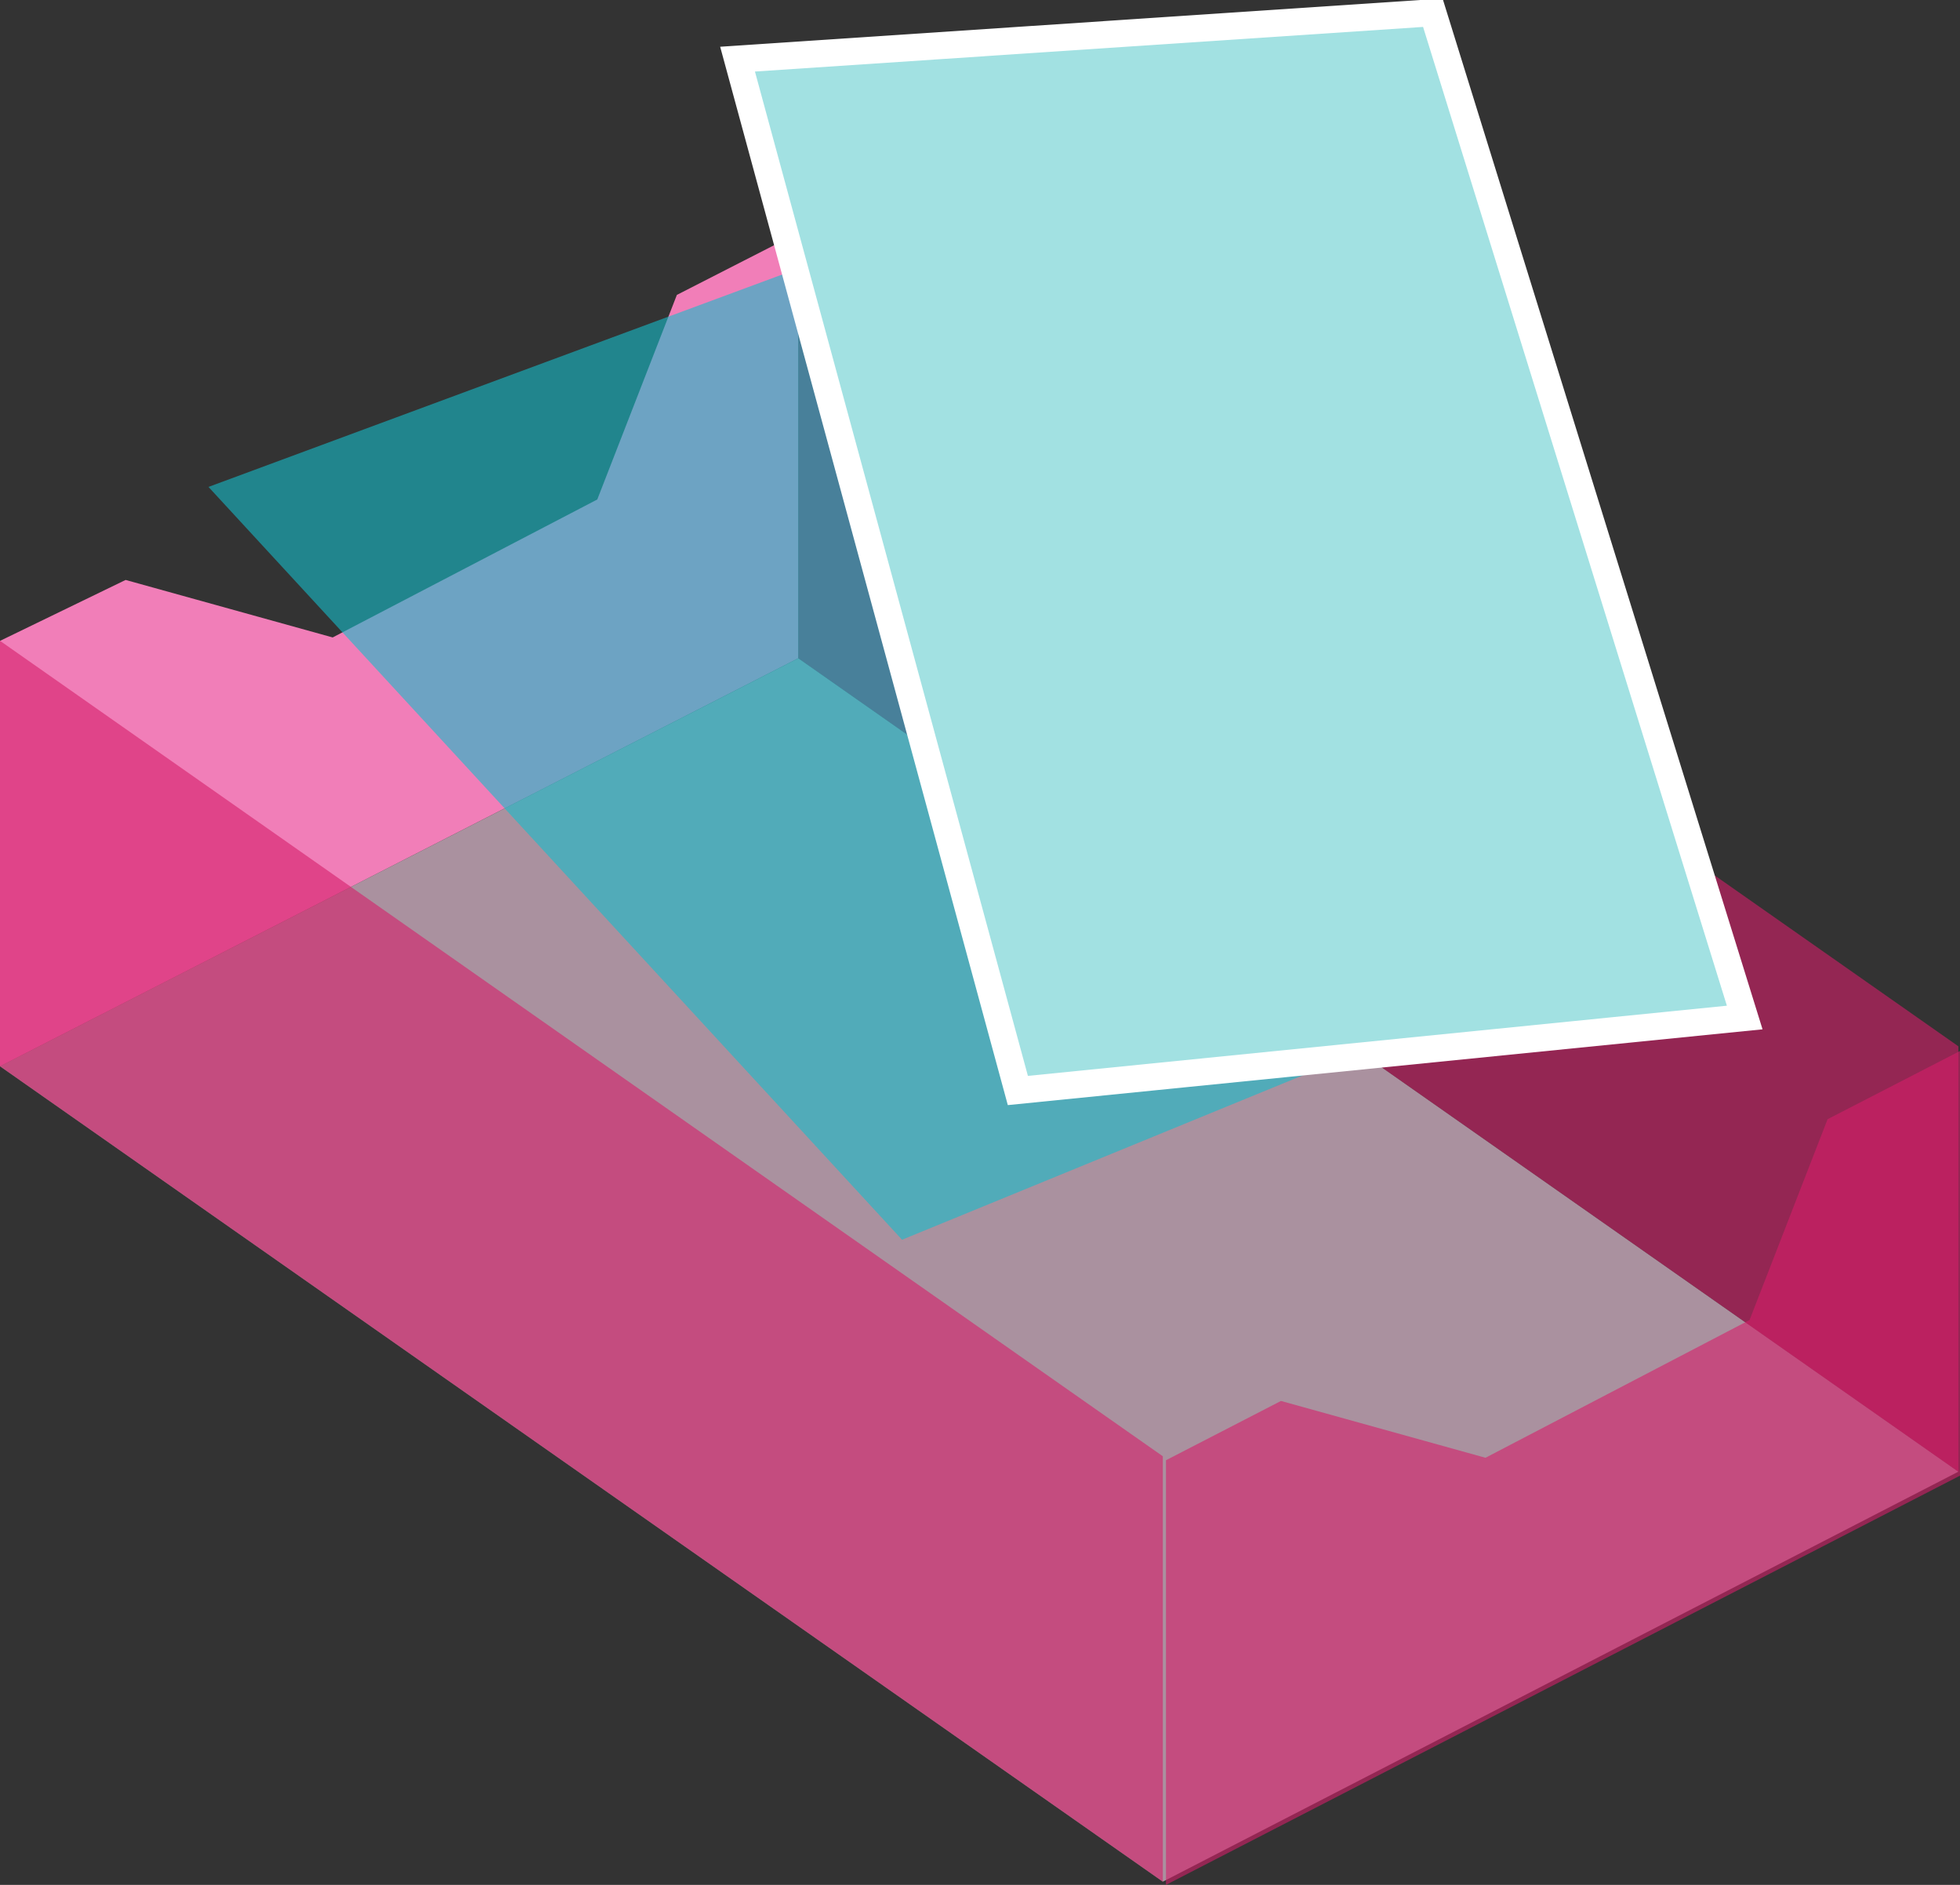
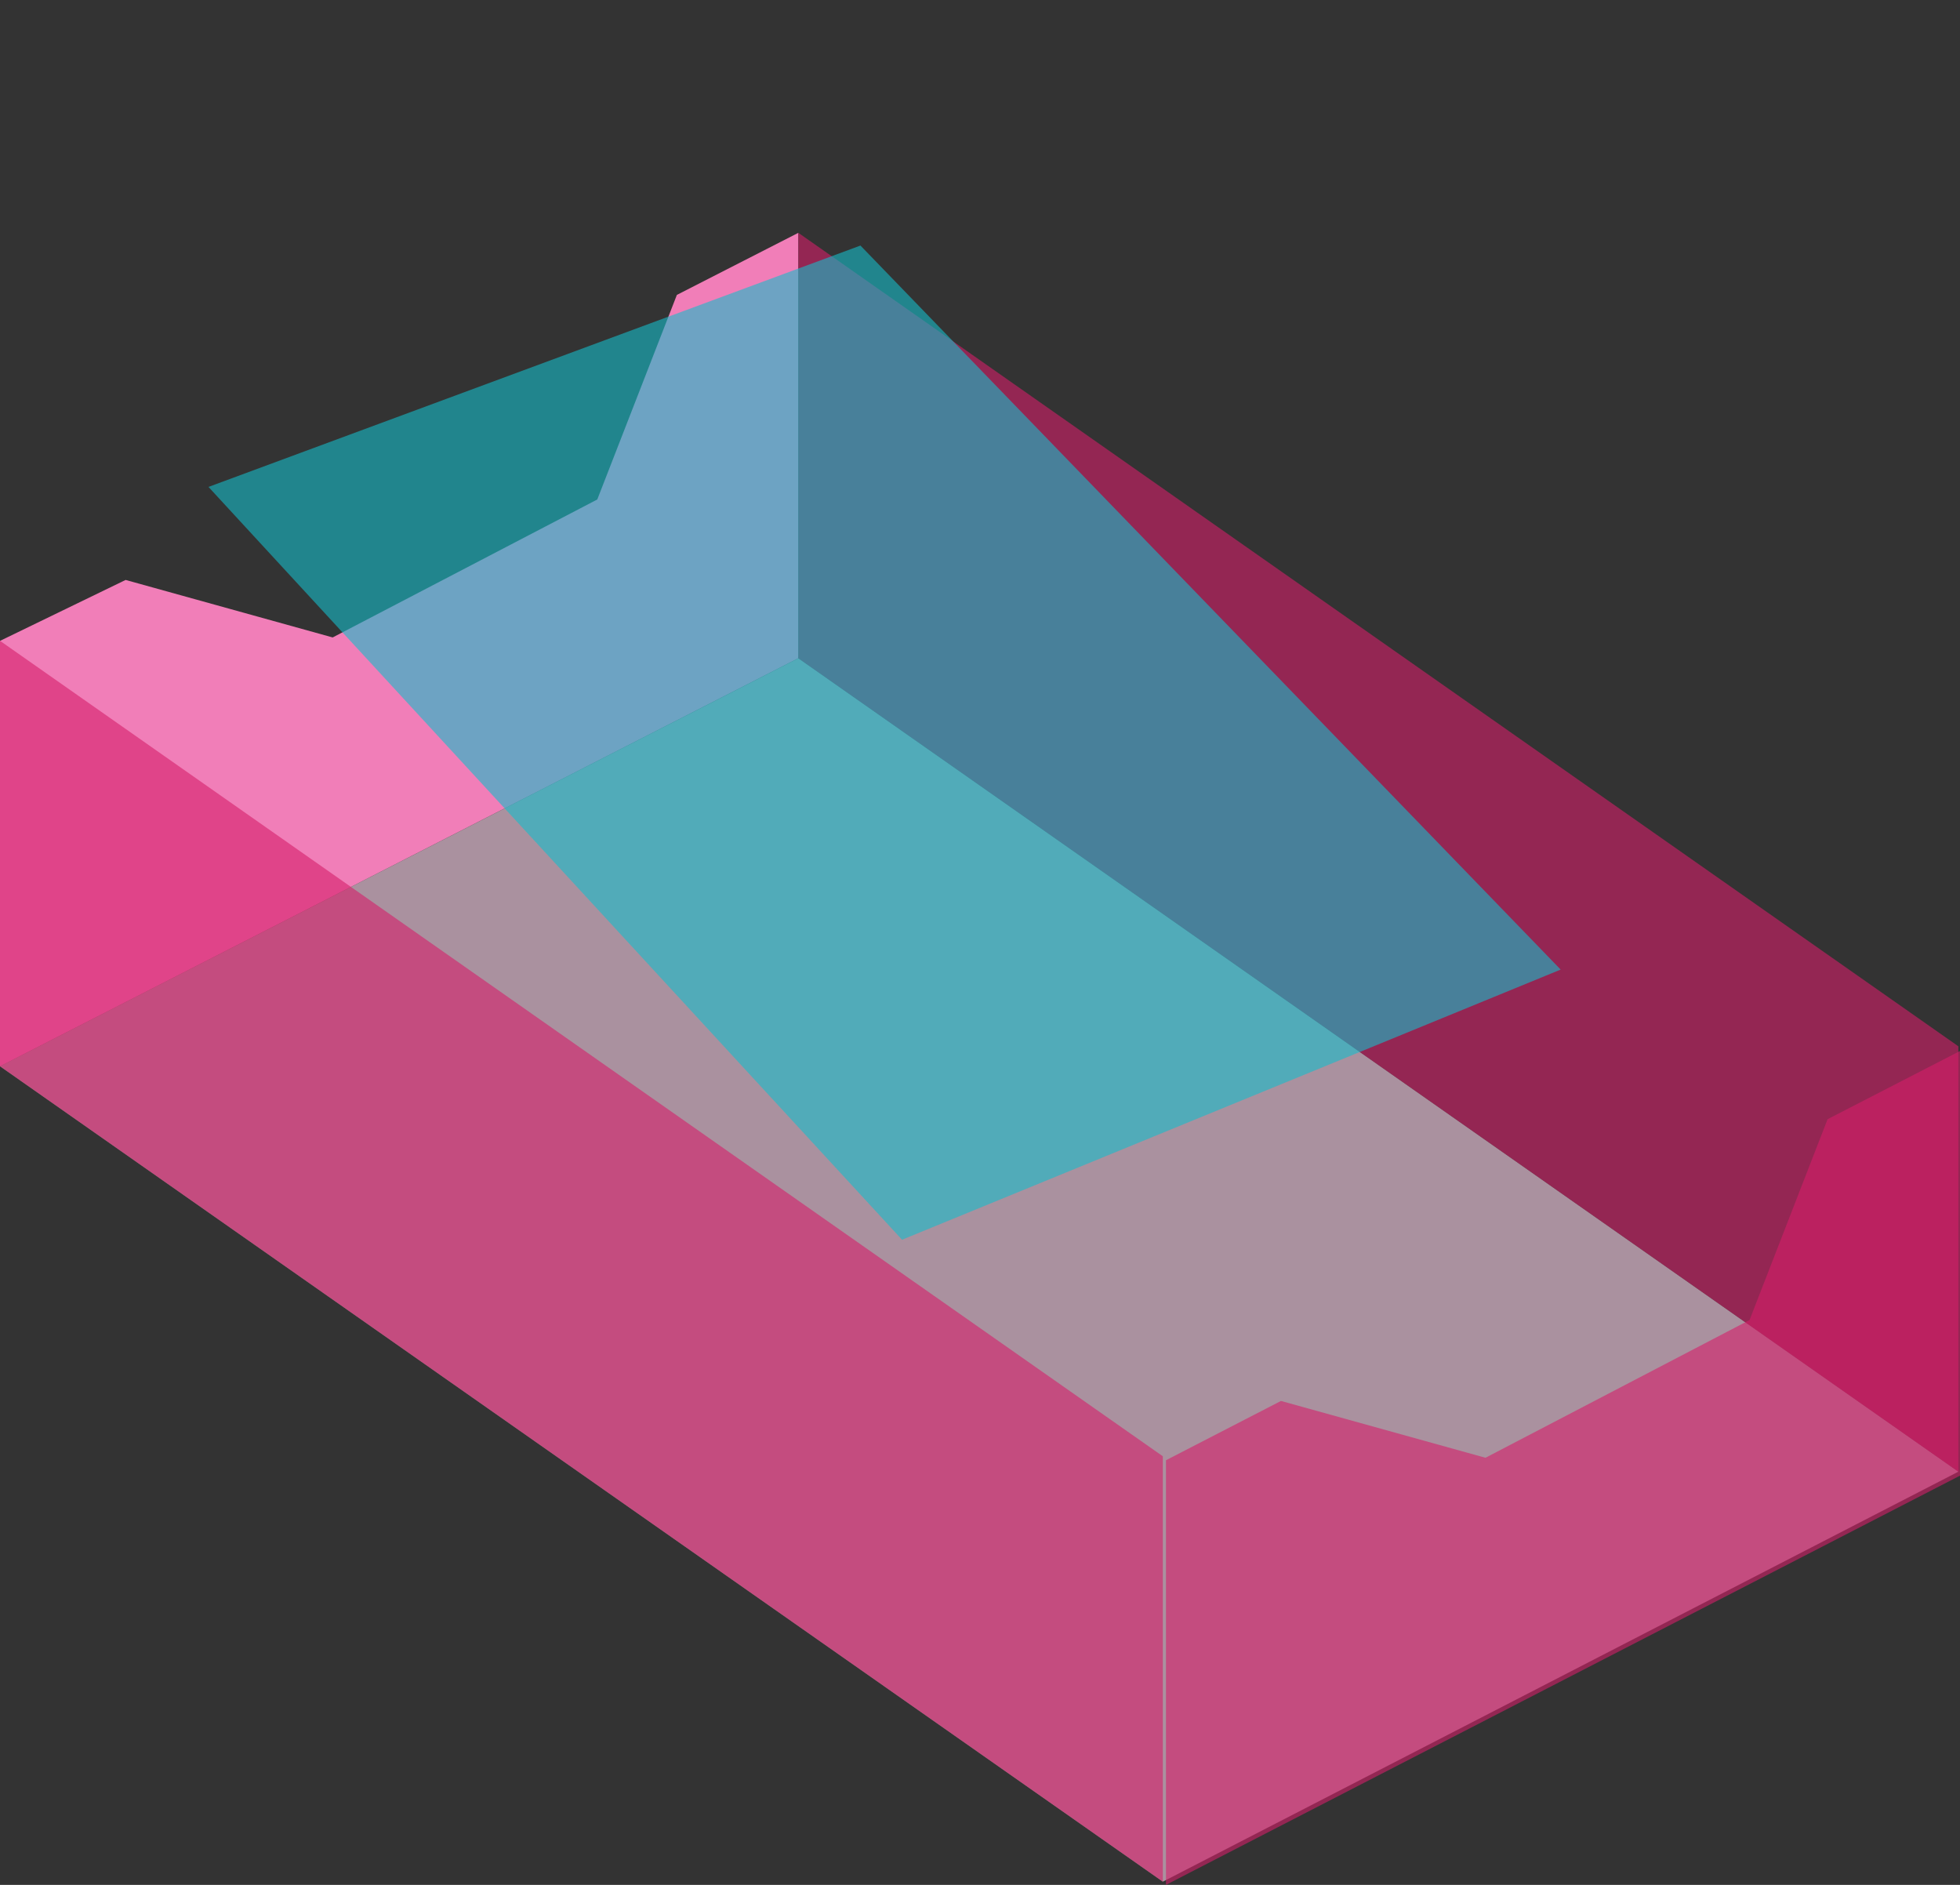
<svg xmlns="http://www.w3.org/2000/svg" width="234" height="225" viewBox="0 0 234 225" fill="none">
  <rect x="0" y="0" width="234" height="225" fill="#333333" stroke="none" />
  <g clip-path="url(#clip0_1382_240042)">
    <path d="M14.996 69.228L39.718 76.092L71.308 59.624L80.81 35.203L95.306 27.795V78.573L0 127.281V76.502L14.996 69.228Z" fill="#F17EB8" />
    <path opacity="0.6" d="M138.828 224.616L233.804 175.676L95.315 78.582L0 127.281L138.828 224.616Z" fill="#FAD1E8" />
    <path opacity="0.6" d="M0 127.281V76.493L138.828 173.837V224.616L0 127.281Z" fill="#D61F69" />
    <path opacity="0.6" d="M95.316 78.582V27.795L233.805 124.898V175.676L95.316 78.582Z" fill="#D61F69" />
    <path opacity="0.6" d="M24.891 58.124L102.727 29.312L186.324 115.74L107.693 147.989L24.891 58.124Z" fill="#16BDCA" />
-     <path d="M88.055 7.06L171.062 1.517L208.297 121.461L121.52 130.173L88.055 7.06Z" fill="#A2E1E2" stroke="white" stroke-width="3.23" stroke-miterlimit="10" />
    <path opacity="0.6" d="M234 125.46V176.149L139.203 225V174.311L152.931 167.233L177.349 174.016L208.876 157.575L218.192 133.6L234 125.46Z" fill="#D61F69" />
  </g>
  <defs>
    <clipPath id="clip0_1382_240042">
      <rect width="234" height="225" fill="white" />
    </clipPath>
  </defs>
</svg>